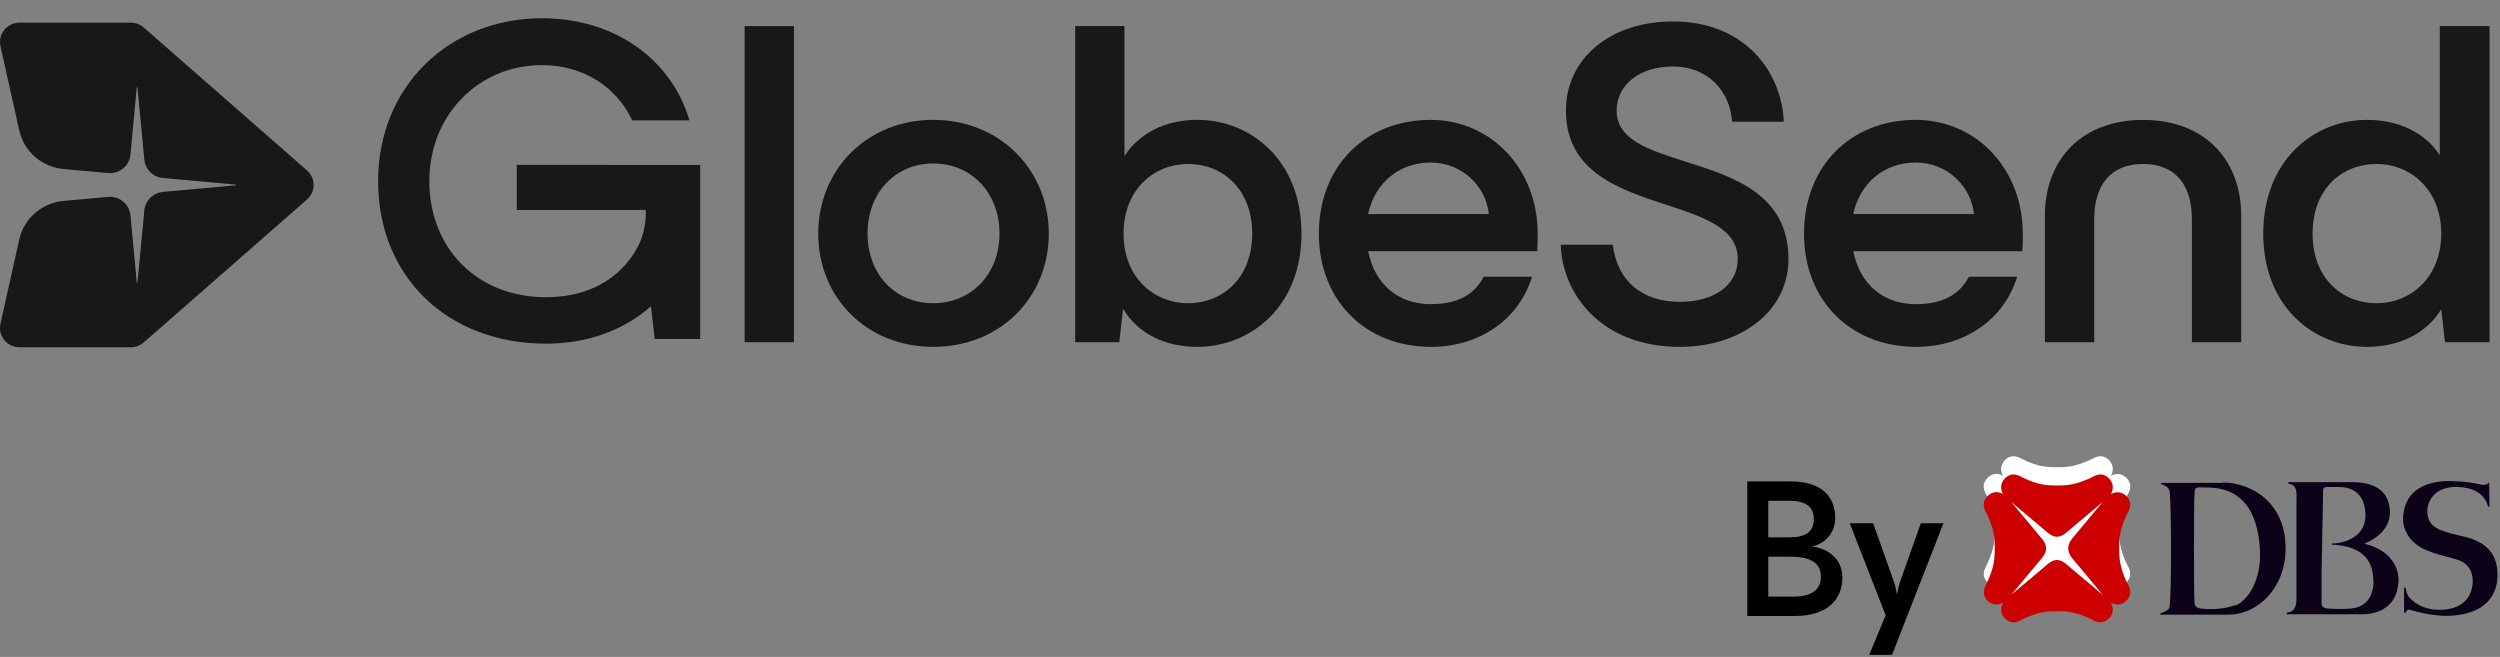
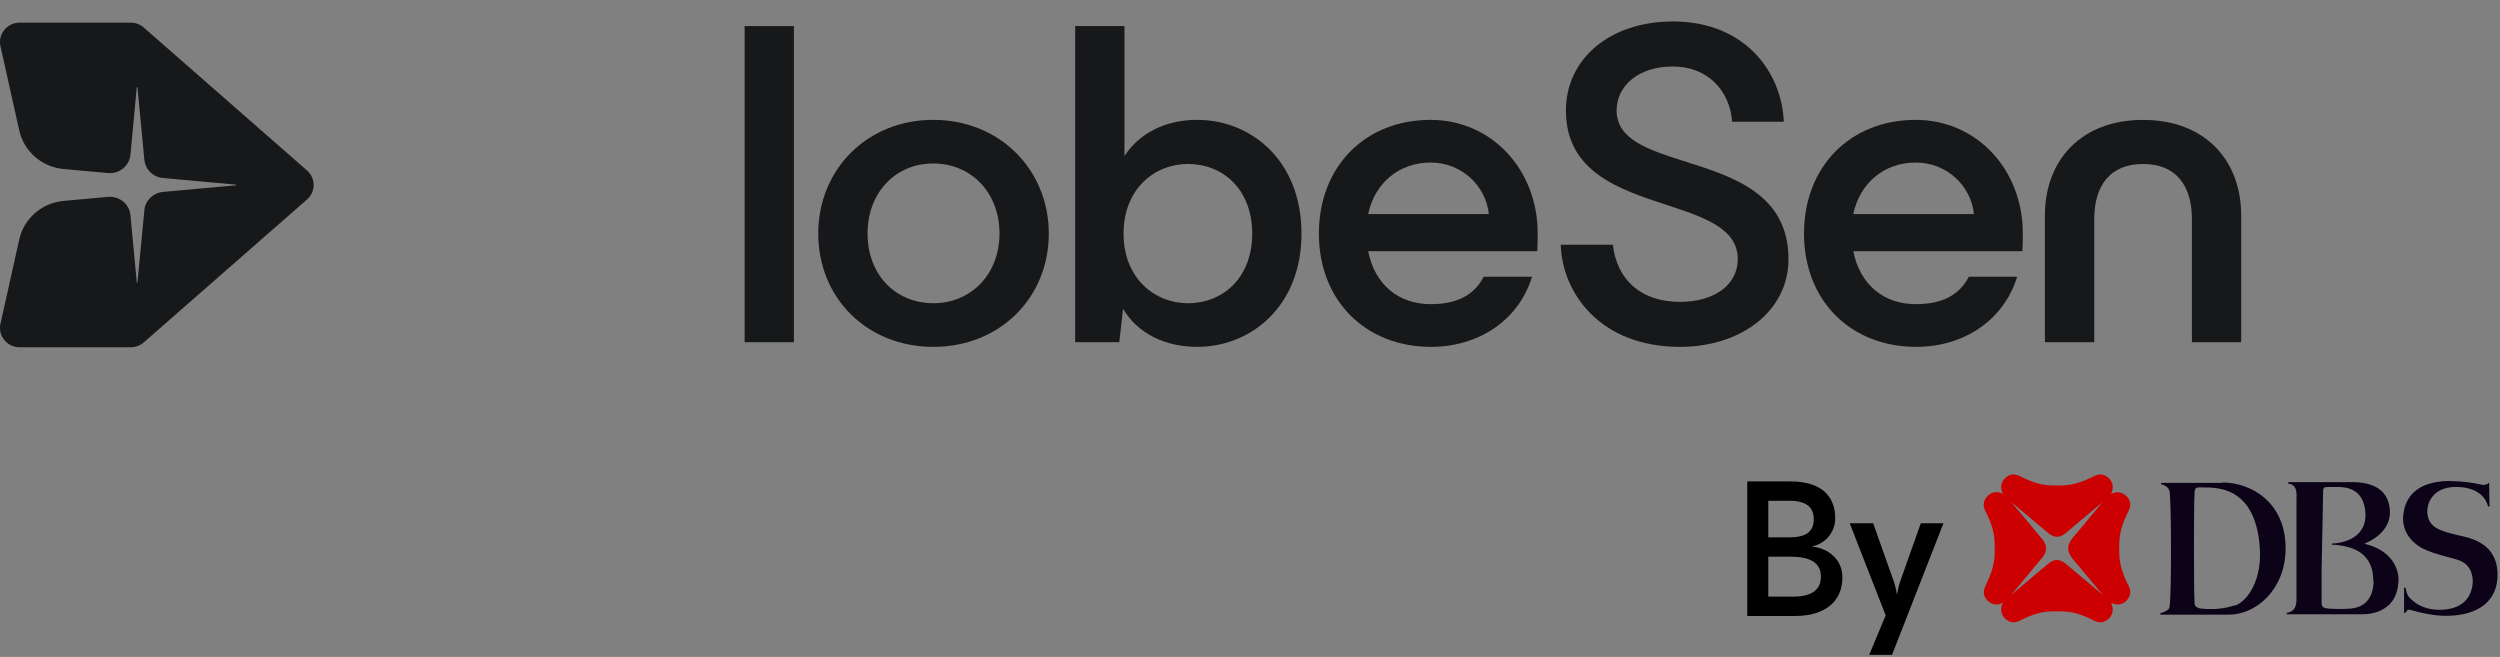
<svg xmlns="http://www.w3.org/2000/svg" width="274" height="72" viewBox="0 0 274 72" fill="none">
  <rect x="0" y="0" width="274" height="72" fill="#808080" stroke="none" />
-   <path fill-rule="evenodd" clip-rule="evenodd" d="M232.263 58.103C232.263 57.036 232.304 56.093 233.085 54.41C233.331 53.918 233.824 53.221 233.085 52.4C232.469 51.785 231.811 51.908 231.359 52.154C231.606 51.703 231.729 51.005 231.113 50.39C230.291 49.652 229.593 50.144 229.1 50.39C227.416 51.169 226.512 51.211 225.444 51.211C224.376 51.211 223.431 51.169 221.788 50.39C221.295 50.144 220.597 49.652 219.775 50.39C219.159 51.005 219.282 51.703 219.529 52.154C219.077 51.867 218.378 51.785 217.803 52.4C217.064 53.221 217.557 53.959 217.803 54.41C218.584 56.093 218.625 57.036 218.625 58.103C218.625 59.169 218.584 60.113 217.803 61.795C217.598 62.288 217.064 62.985 217.803 63.805C218.419 64.421 219.077 64.298 219.529 64.052C219.282 64.503 219.159 65.2 219.775 65.816C220.597 66.554 221.295 66.062 221.788 65.816C223.431 65.036 224.376 64.995 225.444 64.995C226.512 64.995 227.457 65.036 229.1 65.816C229.593 66.062 230.291 66.554 231.113 65.816C231.729 65.2 231.606 64.544 231.359 64.052C231.811 64.298 232.51 64.421 233.085 63.805C233.824 62.985 233.331 62.246 233.085 61.795C232.304 60.113 232.263 59.169 232.263 58.103Z" fill="white" />
  <path d="M191.497 52.762H196.221C199.551 52.762 201.14 54.32 201.14 56.812C201.14 58.501 199.856 59.649 198.659 59.867V59.91C200.4 60.126 201.925 61.297 201.925 63.288C201.925 65.93 200.011 67.511 196.745 67.511H191.5V52.762H191.497ZM196.136 58.891C197.942 58.891 198.79 58.263 198.79 56.9C198.79 55.537 197.898 54.885 196.136 54.885H193.806V58.891H196.136ZM196.569 65.388C198.483 65.388 199.572 64.695 199.572 63.201C199.572 61.707 198.463 61.014 196.221 61.014H193.806V65.388H196.569Z" fill="black" />
  <path d="M208.323 63.545L210.521 57.351H213.002L207.366 71.774H204.863L206.669 67.444L202.73 57.351H205.299L207.497 63.545C207.67 64.022 207.802 64.52 207.889 65.083H207.933C208.021 64.52 208.15 64.022 208.325 63.545H208.323Z" fill="black" />
  <path fill-rule="evenodd" clip-rule="evenodd" d="M230.456 65.19L226.553 61.908C226.553 61.908 226.019 61.375 225.444 61.375C224.869 61.375 224.335 61.908 224.335 61.908L220.432 65.19L223.719 61.252C223.719 61.252 224.253 60.718 224.253 60.103C224.253 59.487 223.719 58.954 223.719 58.954L220.432 55.016L224.335 58.298C224.335 58.298 224.869 58.831 225.444 58.831C226.019 58.831 226.553 58.298 226.553 58.298L230.456 55.016L227.169 58.954C227.169 58.954 226.676 59.487 226.676 60.103C226.676 60.718 227.169 61.252 227.169 61.252L230.456 65.19ZM232.263 60.103C232.263 59.036 232.304 58.093 233.085 56.41C233.331 55.918 233.824 55.221 233.085 54.4C232.469 53.785 231.811 53.908 231.359 54.154C231.606 53.703 231.729 53.005 231.113 52.39C230.291 51.652 229.593 52.144 229.1 52.39C227.416 53.169 226.512 53.211 225.444 53.211C224.376 53.211 223.431 53.169 221.788 52.39C221.295 52.144 220.597 51.652 219.775 52.39C219.159 53.005 219.282 53.703 219.529 54.154C219.077 53.867 218.378 53.785 217.803 54.4C217.064 55.221 217.557 55.959 217.803 56.41C218.584 58.093 218.625 59.036 218.625 60.103C218.625 61.169 218.584 62.113 217.803 63.795C217.598 64.287 217.064 64.985 217.803 65.805C218.419 66.421 219.077 66.298 219.529 66.052C219.282 66.503 219.159 67.2 219.775 67.816C220.597 68.554 221.295 68.062 221.788 67.816C223.431 67.036 224.376 66.995 225.444 66.995C226.512 66.995 227.457 67.036 229.1 67.816C229.593 68.062 230.291 68.554 231.113 67.816C231.729 67.2 231.606 66.544 231.359 66.052C231.811 66.298 232.51 66.421 233.085 65.805C233.824 64.985 233.331 64.246 233.085 63.795C232.304 62.113 232.263 61.169 232.263 60.103Z" fill="#CC0000" />
  <path fill-rule="evenodd" clip-rule="evenodd" d="M244.957 66.38C246.312 65.888 247.956 63.59 247.668 59.98C247.422 56.493 246.066 53.744 242.533 53.457C242.533 53.457 241.876 53.416 241.301 53.416C240.685 53.416 240.561 53.416 240.52 54.031C240.438 55.221 240.438 64.657 240.52 66.011C240.52 66.216 240.52 66.626 241.301 66.708C242.697 66.831 243.889 66.708 244.916 66.339L244.957 66.38ZM243.601 52.882C246.6 52.882 250.503 54.934 250.503 60.103C250.503 64.575 247.298 67.364 244.3 67.364H236.782V67.2C237.193 67.118 237.686 66.872 237.768 66.585C238.014 65.518 237.973 55.631 237.809 53.99C237.768 53.498 237.357 53.169 236.864 53.087V52.923C236.864 52.923 242.903 52.923 243.601 52.923V52.882ZM260.115 63.754C260.156 60.636 257.938 59.816 255.596 59.693C255.555 59.693 255.596 59.569 255.596 59.569C256.336 59.569 259.376 59.2 259.252 56.288C259.129 53.457 256.993 53.375 256.213 53.375C255.596 53.375 255.432 53.375 255.186 53.375C254.734 53.375 254.61 53.416 254.61 53.908C254.61 53.99 254.528 58.995 254.446 62.564C254.446 64.493 254.446 65.969 254.446 65.969C254.446 66.339 254.446 66.667 255.268 66.708C256.171 66.749 257.322 66.79 258.102 66.626C258.842 66.462 260.074 65.928 260.156 63.713L260.115 63.754ZM259.211 59.611C262.703 60.472 262.95 63.057 262.867 63.754C262.703 66.954 260.033 67.323 258.924 67.323H250.626V67.159C251.242 67.077 251.694 66.749 251.694 65.682V54.647C251.776 53.457 251.447 53.087 250.79 53.005V52.841H257.034C258.184 52.841 261.635 52.595 261.923 55.836C262.169 58.421 259.376 59.487 259.17 59.569L259.211 59.611ZM272.685 52.923H272.809L272.85 55.508H272.685C272.439 54.441 271.453 53.457 269.44 53.375C267.058 53.252 266.072 54.688 266.031 56C266.031 57.805 267.386 58.175 269.44 58.667C270.426 58.913 274 59.364 273.712 63.426C273.507 66.257 271.083 67.611 267.674 67.487C267.674 67.487 266.236 67.447 264.264 66.872C263.894 66.749 263.812 66.872 263.648 67.159H263.484V64.411H263.648C263.73 64.698 263.73 65.231 264.264 65.682C264.634 66.011 265.497 66.831 267.386 66.831C269.235 66.831 270.796 66.052 271.001 63.959C271.042 63.385 271.001 62.113 269.728 61.498C268.742 61.047 266.031 60.718 264.716 59.569C264.716 59.569 263.155 58.462 263.401 56.411C263.73 53.498 266.154 52.759 268.331 52.718C268.331 52.718 270.262 52.718 271.823 53.087C271.823 53.087 272.192 53.211 272.521 53.087C272.644 53.047 272.727 52.964 272.727 52.923H272.685Z" fill="#0C0319" />
  <path fill-rule="evenodd" clip-rule="evenodd" d="M25.871 20.308L17.86 21.034C16.779 21.132 15.921 21.978 15.82 23.047L15.065 30.991H14.994L14.298 23.593C14.183 22.368 13.085 21.467 11.846 21.578L6.96 22.021C4.585 22.237 2.624 23.946 2.11 26.249L0.051 35.48C-0.244 36.806 0.776 38.062 2.149 38.062H14.332C14.856 38.062 15.363 37.872 15.756 37.528L33.649 21.863C34.615 21.017 34.615 19.527 33.649 18.683L15.756 3.017C15.363 2.673 14.856 2.483 14.332 2.483H2.149C0.776 2.483 -0.244 3.739 0.051 5.065L2.11 14.295C2.624 16.598 4.585 18.308 6.96 18.523L11.846 18.966C13.085 19.078 14.183 18.177 14.298 16.951L14.993 9.554H15.065L15.819 17.498C15.921 18.567 16.778 19.412 17.86 19.51L25.871 20.237V20.307L25.871 20.308Z" fill="#17181A" />
-   <path d="M76.736 18.077L56.635 18.069V23.006H70.777C70.777 23.006 70.906 24.938 70.067 26.709C68.563 29.88 65.212 32.575 59.867 32.575C52.15 32.575 47.054 27.081 47.054 19.856C47.054 12.631 52.404 7.139 59.404 7.139C64.036 7.139 67.638 9.633 69.285 13.193H75.562C73.609 6.529 67.38 2 59.405 2C49.213 2 41.441 9.481 41.441 19.859C41.441 30.237 48.955 37.664 59.864 37.664C64.359 37.664 68.365 36.199 71.342 33.569L71.754 37.156H76.736V18.077Z" fill="#17181A" />
  <path d="M81.611 37.504V2.86H87.013V37.504H81.611Z" fill="#17181A" />
  <path fill-rule="evenodd" clip-rule="evenodd" d="M102.289 13.136C95.031 13.136 89.68 18.581 89.68 25.601C89.68 32.62 94.98 38.015 102.289 38.015C109.597 38.015 114.948 32.62 114.948 25.601C114.948 18.581 109.546 13.136 102.289 13.136ZM102.29 17.918C106.459 17.918 109.546 21.125 109.546 25.601C109.546 30.028 106.459 33.232 102.29 33.232C98.12 33.232 95.084 30.079 95.084 25.601C95.084 21.122 98.12 17.918 102.29 17.918Z" fill="#17181A" />
  <path fill-rule="evenodd" clip-rule="evenodd" d="M142.644 25.602C142.644 33.59 137.086 38.016 131.22 38.016C127.669 38.016 124.684 36.539 123.088 33.843L122.675 37.505H117.839V2.86H123.241V17.104C124.889 14.56 127.769 13.136 131.217 13.136C137.085 13.136 142.641 17.561 142.641 25.601H142.644V25.602ZM137.241 25.602C137.241 20.769 134.052 17.97 130.191 17.97C126.538 17.97 123.141 20.716 123.141 25.602C123.141 30.487 126.537 33.233 130.191 33.233C134.051 33.233 137.241 30.433 137.241 25.602Z" fill="#17181A" />
  <path fill-rule="evenodd" clip-rule="evenodd" d="M149.953 27.533H168.48C168.53 26.771 168.53 26.364 168.53 25.602C168.53 18.481 163.384 13.137 156.797 13.137C149.594 13.137 144.55 18.276 144.55 25.602C144.55 32.927 149.643 38.016 156.849 38.016C161.992 38.016 166.421 35.165 167.912 30.333H162.612C161.584 32.319 159.732 33.335 156.798 33.335C153.298 33.335 150.674 31.198 149.953 27.533ZM163.177 23.461H149.949C150.67 20.052 153.346 17.814 156.794 17.814C160.243 17.814 162.867 20.409 163.177 23.461Z" fill="#17181A" />
  <path d="M171.058 26.823H176.767C177.23 30.74 179.906 33.082 184.127 33.082C187.936 33.082 190.458 31.201 190.458 28.401C190.458 25.02 186.761 23.806 182.642 22.453C177.466 20.754 171.624 18.836 171.624 12.121C171.623 6.474 176.409 2.352 183.357 2.352C191.333 2.352 195.295 7.998 195.503 13.342H189.842C189.586 9.883 187.116 7.288 183.357 7.288C179.599 7.288 177.182 9.375 177.182 12.121C177.182 15.321 180.727 16.444 184.74 17.715C189.979 19.374 196.017 21.287 196.017 28.401C196.017 34.098 190.819 38.016 184.13 38.016C175.33 38.016 171.212 32.063 171.058 26.823Z" fill="#17181A" />
  <path fill-rule="evenodd" clip-rule="evenodd" d="M203.122 27.533H221.649C221.7 26.771 221.7 26.364 221.7 25.602C221.7 18.481 216.554 13.137 209.967 13.137C202.764 13.137 197.719 18.276 197.719 25.602C197.719 32.927 202.813 38.016 210.019 38.016C215.165 38.016 219.591 35.165 221.081 30.333H215.782C214.754 32.319 212.902 33.335 209.968 33.335C206.468 33.335 203.844 31.198 203.122 27.533ZM216.346 23.461H203.118C203.84 20.052 206.515 17.814 209.964 17.814C213.413 17.814 216.037 20.409 216.346 23.461Z" fill="#17181A" />
  <path d="M224.122 37.508V23.62C224.122 17.515 228.136 13.141 234.878 13.141C241.621 13.141 245.635 17.516 245.635 23.62V37.508H240.232V24.027C240.232 20.262 238.431 17.973 234.881 17.973C231.332 17.973 229.53 20.262 229.53 24.027V37.508H224.122Z" fill="#17181A" />
-   <path fill-rule="evenodd" clip-rule="evenodd" d="M272.859 2.86H267.401V17.003C265.757 14.51 262.872 13.137 259.424 13.137C253.56 13.137 248.052 17.613 248.052 25.602C248.052 33.59 253.557 38.016 259.424 38.016C262.975 38.016 265.96 36.538 267.556 33.893L267.97 37.504H272.859V2.86ZM260.506 17.97C264.11 17.97 267.559 20.718 267.559 25.602C267.559 30.487 264.11 33.233 260.506 33.233C256.597 33.233 253.459 30.433 253.459 25.602C253.459 20.77 256.597 17.97 260.506 17.97Z" fill="#17181A" />
</svg>